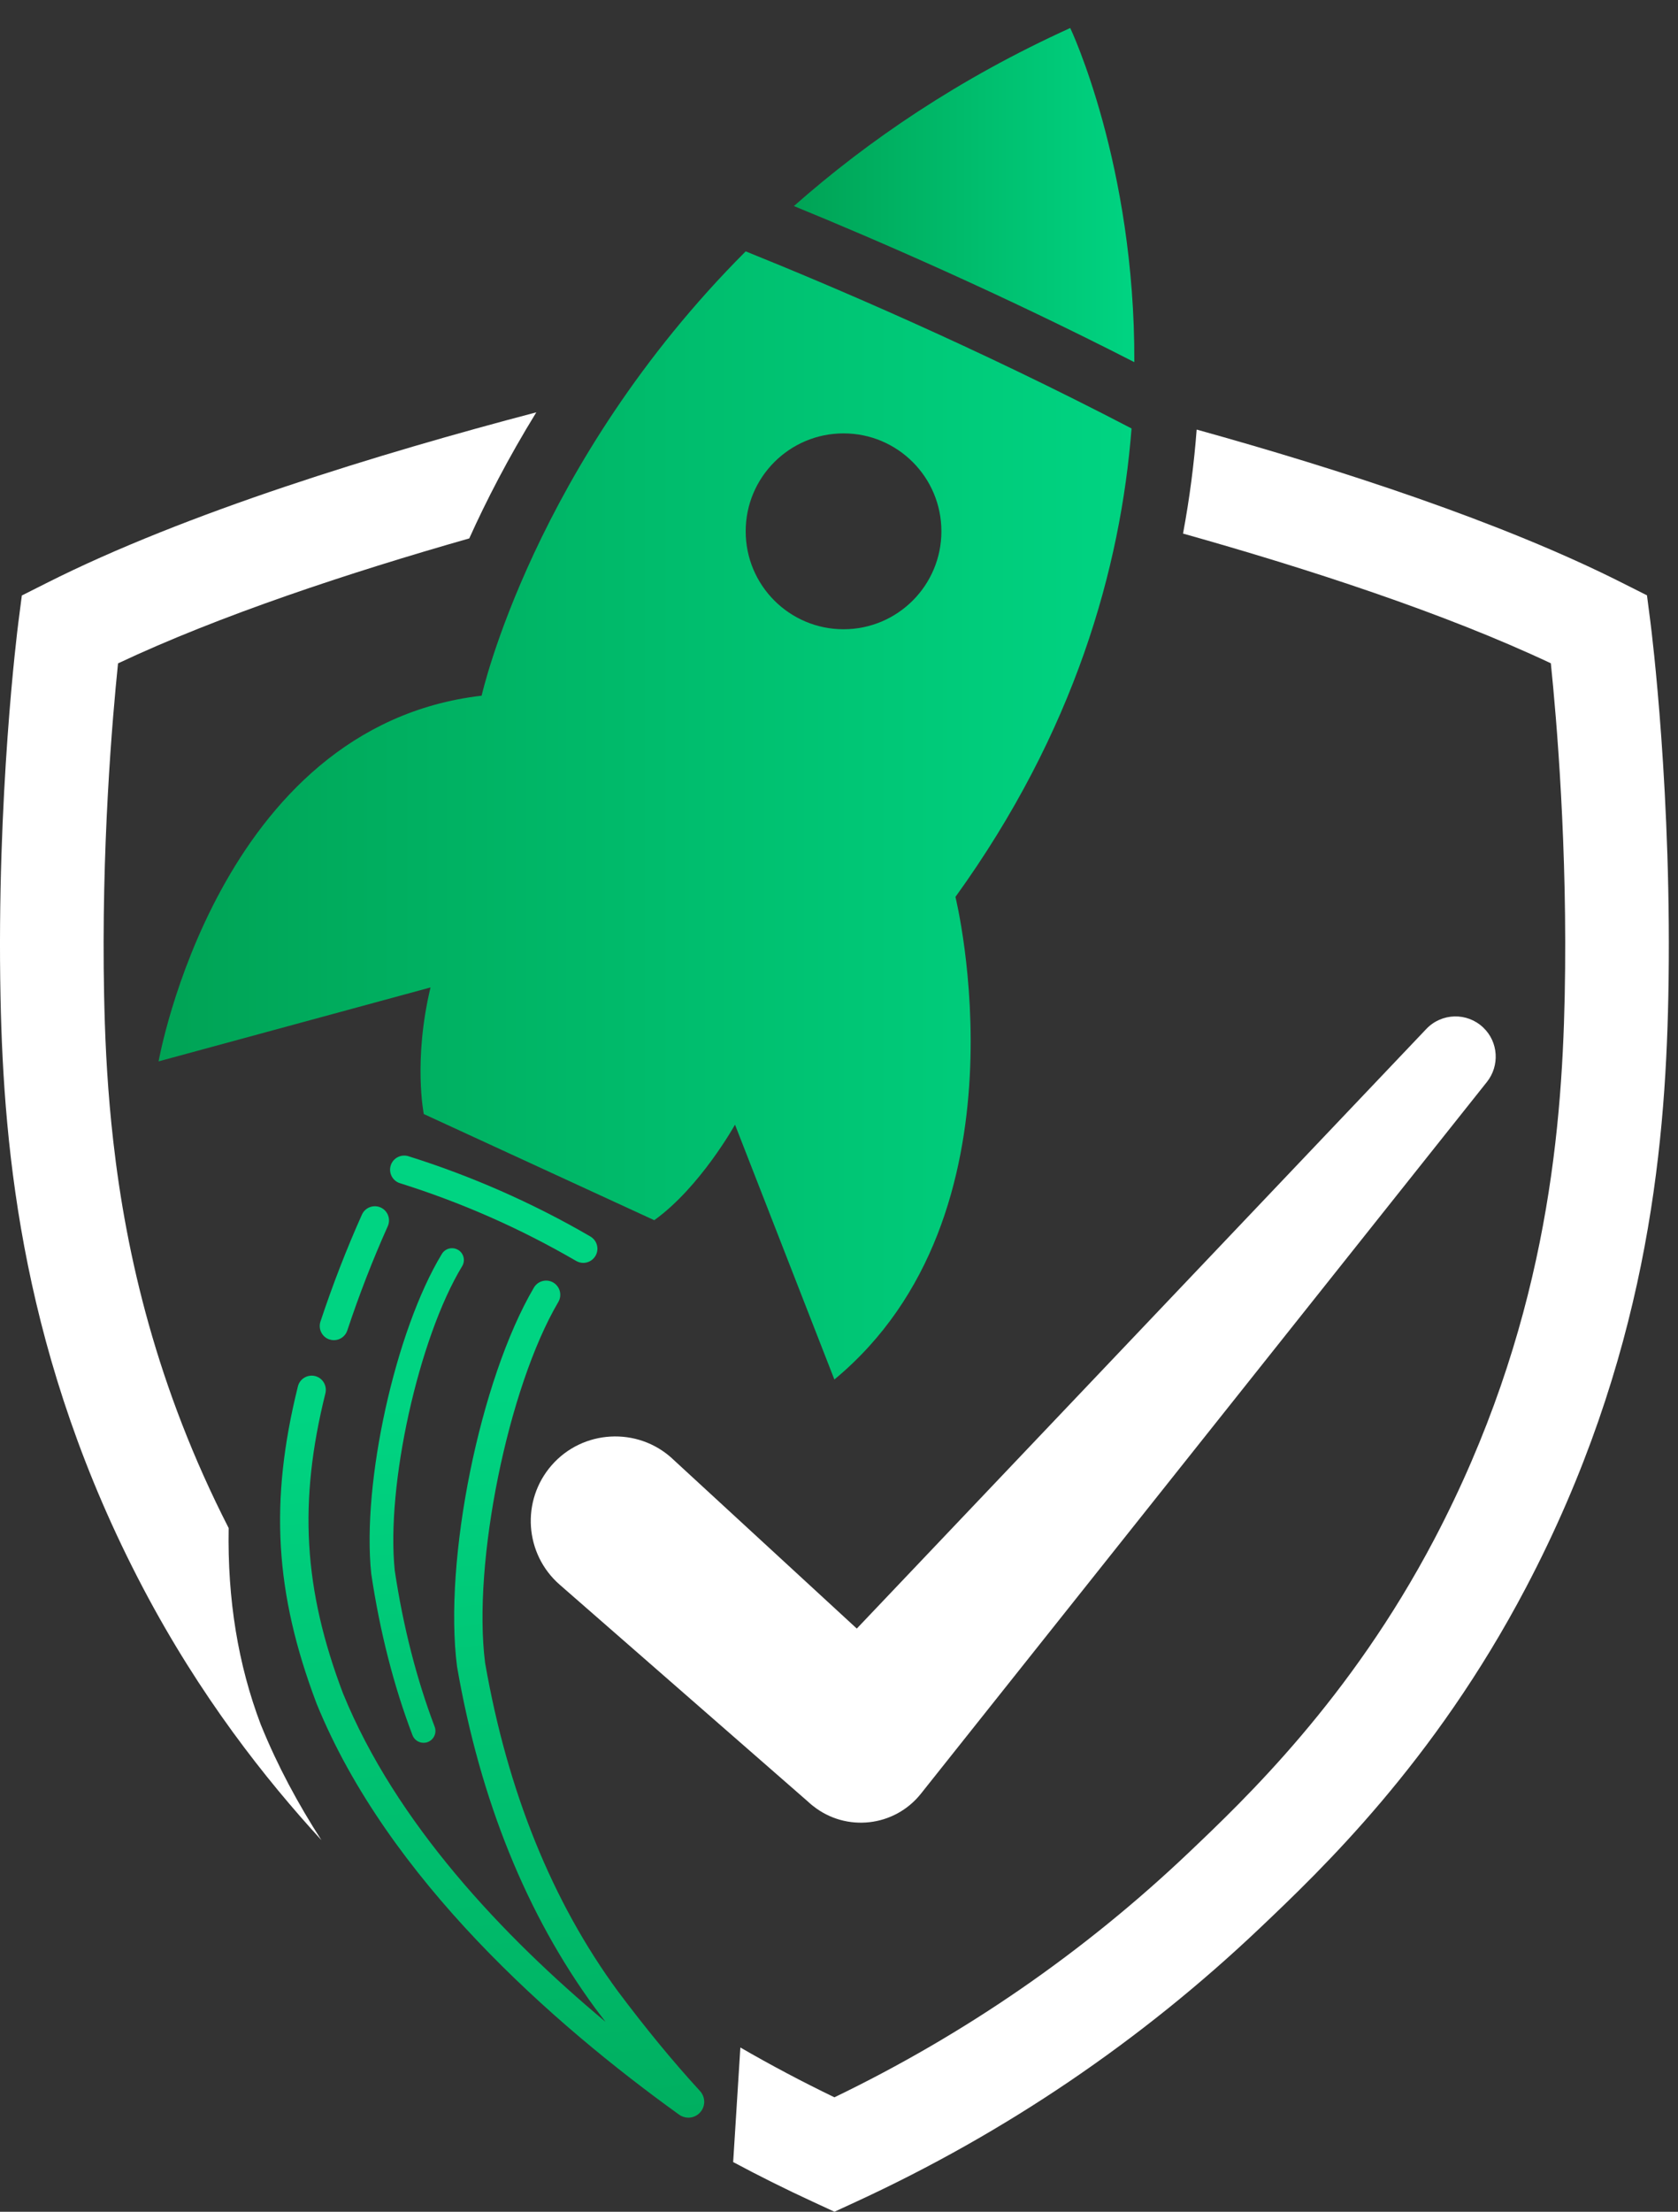
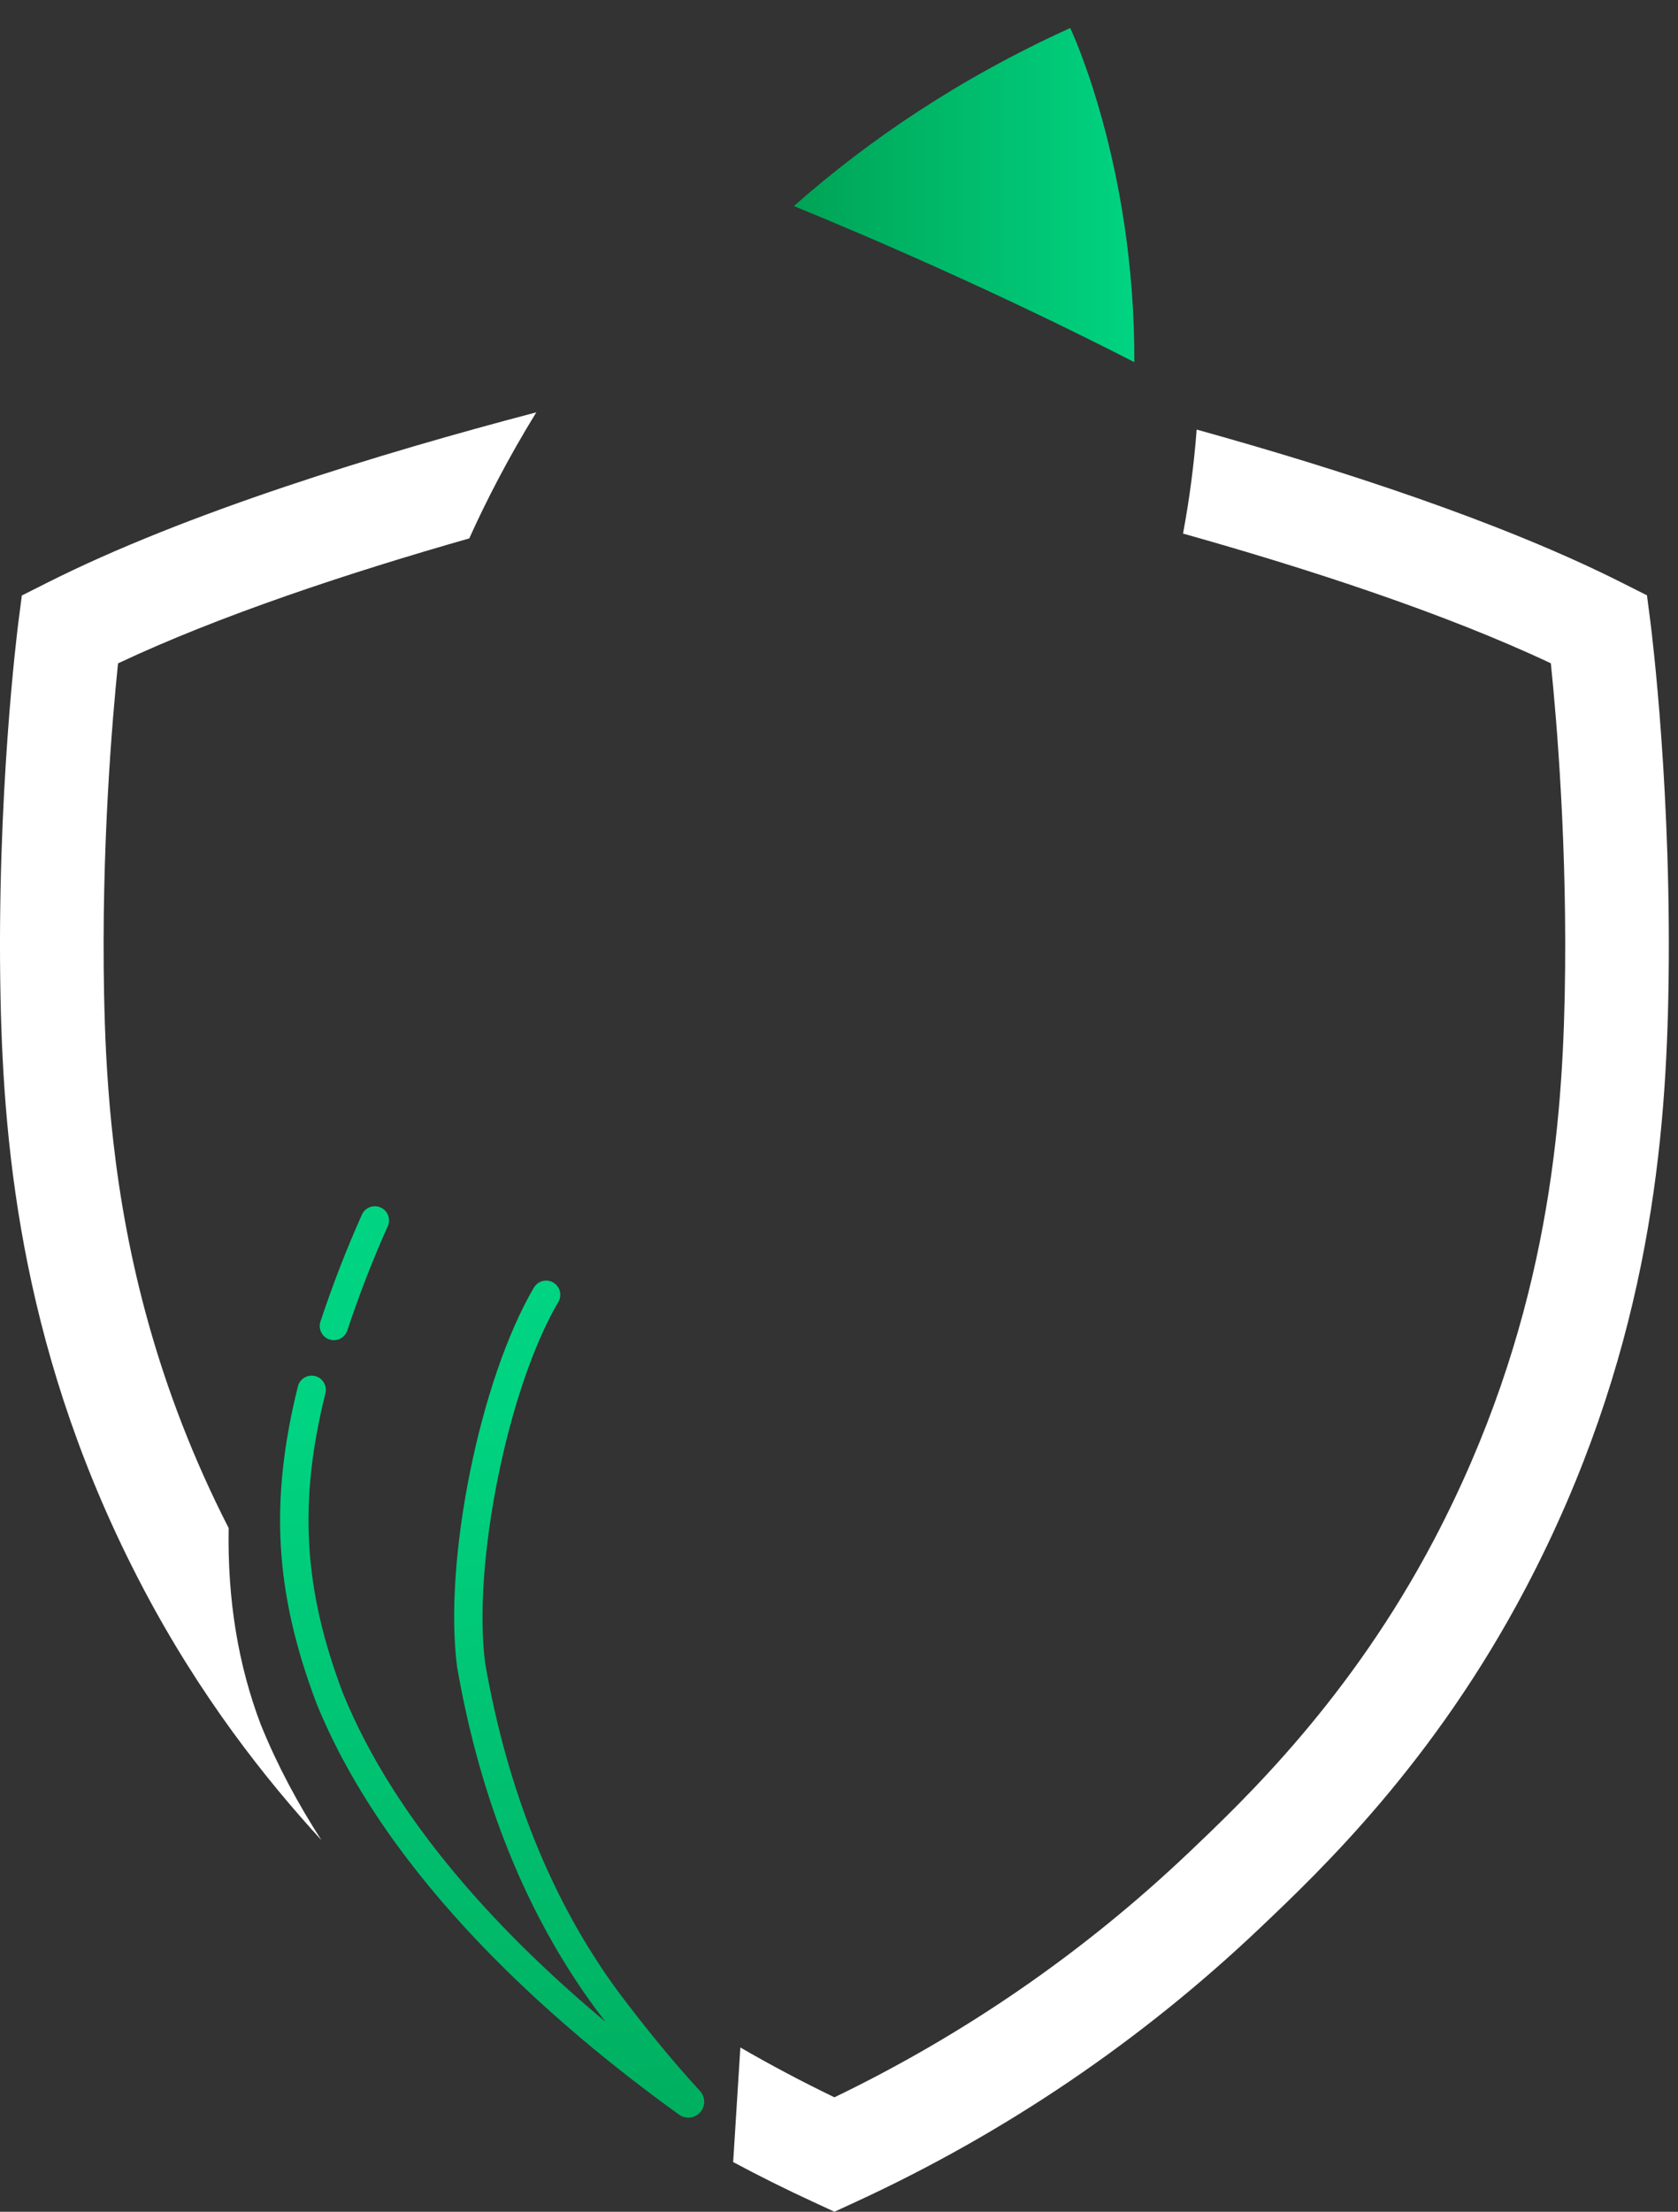
<svg xmlns="http://www.w3.org/2000/svg" width="41" height="54" viewBox="0 0 41 54" fill="none">
  <rect x="0" y="0" width="41" height="54" fill="#333333" stroke="none" />
-   <path d="M9.774 28.888C10.511 29.119 11.243 29.394 11.95 29.704C12.677 30.023 13.393 30.387 14.078 30.786C14.134 30.817 14.193 30.833 14.251 30.833C14.37 30.833 14.487 30.77 14.55 30.661C14.646 30.496 14.591 30.285 14.424 30.188C13.717 29.776 12.976 29.401 12.227 29.072C11.496 28.751 10.74 28.467 9.98 28.229C9.798 28.172 9.604 28.273 9.547 28.454C9.49 28.637 9.591 28.831 9.773 28.888H9.774Z" fill="url(#paint0_linear_2554_5632)" />
  <path d="M8.049 32.702C8.085 32.714 8.122 32.72 8.158 32.72C8.303 32.72 8.438 32.628 8.486 32.483C8.775 31.612 9.108 30.755 9.475 29.937C9.552 29.763 9.475 29.558 9.3 29.48C9.126 29.403 8.921 29.48 8.843 29.655C8.467 30.494 8.126 31.373 7.83 32.266C7.77 32.447 7.869 32.644 8.05 32.703L8.049 32.702Z" fill="url(#paint1_linear_2554_5632)" />
  <path d="M17.102 51.05C16.444 50.333 15.788 49.536 15.098 48.617C13.491 46.431 12.399 43.733 11.853 40.599C11.542 38.161 12.41 33.88 13.642 31.787C13.739 31.622 13.683 31.41 13.519 31.313C13.354 31.216 13.142 31.272 13.045 31.437C11.727 33.678 10.832 38.092 11.168 40.696L11.171 40.711C11.736 43.955 12.869 46.752 14.543 49.03C14.628 49.142 14.711 49.253 14.794 49.361C12.287 47.269 9.669 44.504 8.38 41.341C7.415 38.796 7.29 36.674 7.951 34.016C7.996 33.83 7.884 33.642 7.699 33.596C7.513 33.551 7.325 33.663 7.279 33.848C6.581 36.656 6.714 38.897 7.736 41.594C9.48 45.875 13.516 49.415 16.591 51.627C16.659 51.677 16.739 51.702 16.819 51.702C16.913 51.702 17.006 51.668 17.079 51.602C17.157 51.531 17.204 51.43 17.207 51.325C17.209 51.224 17.171 51.124 17.102 51.05Z" fill="url(#paint2_linear_2554_5632)" />
-   <path d="M11.195 30.517C11.058 30.434 10.879 30.477 10.796 30.615C9.66 32.487 8.837 36.204 9.071 38.425C9.283 39.84 9.621 41.164 10.078 42.363C10.122 42.48 10.233 42.55 10.349 42.55C10.384 42.55 10.418 42.545 10.453 42.531C10.602 42.474 10.678 42.306 10.62 42.156C10.179 40.995 9.851 39.711 9.646 38.35C9.428 36.28 10.227 32.668 11.292 30.914C11.375 30.777 11.332 30.599 11.194 30.515L11.195 30.517Z" fill="url(#paint3_linear_2554_5632)" />
-   <path d="M27.65 10.462C23.858 8.486 20.294 6.972 18.22 6.137C13.036 11.325 11.768 16.985 11.768 16.985C5.316 17.734 3.875 25.913 3.875 25.913L10.519 24.108C10.092 25.898 10.355 27.199 10.355 27.199L15.986 29.791C17.11 28.985 17.959 27.458 17.959 27.458L20.387 33.68C25.264 29.647 23.345 21.898 23.345 21.898C26.26 17.861 27.382 13.87 27.648 10.459L27.65 10.462ZM20.611 15.363C19.291 15.363 18.22 14.292 18.22 12.972C18.22 11.651 19.291 10.581 20.611 10.581C21.932 10.581 23.002 11.651 23.002 12.972C23.002 14.292 21.932 15.363 20.611 15.363Z" fill="url(#paint4_linear_2554_5632)" />
-   <path d="M27.716 8.842C24.465 7.179 21.428 5.861 19.398 5.031C21.213 3.428 23.437 1.914 26.15 0.684C26.15 0.684 27.734 4.009 27.716 8.843V8.842Z" fill="url(#paint5_linear_2554_5632)" />
-   <path d="M16.429 35.614L22.332 41.047L19.548 41.22L34.85 25.122C35.225 24.727 35.848 24.712 36.241 25.087C36.614 25.44 36.645 26.019 36.333 26.413L22.502 43.792C21.857 44.603 20.676 44.737 19.866 44.092C19.83 44.069 19.754 43.994 19.718 43.965L13.675 38.689C12.817 37.94 12.728 36.636 13.477 35.776C14.237 34.903 15.579 34.829 16.43 35.614H16.429Z" fill="white" />
+   <path d="M27.716 8.842C24.465 7.179 21.428 5.861 19.398 5.031C21.213 3.428 23.437 1.914 26.15 0.684C26.15 0.684 27.734 4.009 27.716 8.843Z" fill="url(#paint5_linear_2554_5632)" />
  <path d="M0.534 14.535L0.448 15.201C0.426 15.371 -0.088 19.434 0.013 24.364C0.091 28.137 0.557 33.183 3.492 38.764C4.889 41.419 6.488 43.439 7.854 44.927C7.281 44.04 6.782 43.111 6.387 42.142L6.37 42.101C5.818 40.644 5.556 39.054 5.587 37.307C3.833 33.878 3.085 30.656 2.768 27.865C2.635 26.7 2.576 25.609 2.551 24.608C2.548 24.51 2.545 24.41 2.544 24.313C2.47 20.716 2.746 17.534 2.884 16.196C5.367 15.026 8.53 13.982 11.466 13.145C11.88 12.227 12.418 11.181 13.104 10.067C9.276 11.072 4.537 12.519 1.135 14.236L0.535 14.538L0.534 14.535Z" fill="white" />
  <path d="M40.328 15.201L40.242 14.535L39.642 14.233C36.691 12.743 32.734 11.459 29.239 10.488C29.178 11.294 29.071 12.144 28.906 13.027C31.953 13.883 35.295 14.97 37.893 16.194C38.031 17.532 38.306 20.715 38.232 24.31C38.16 27.806 37.732 32.471 35.044 37.584C32.992 41.484 30.422 43.923 29.042 45.234C26.486 47.66 23.578 49.667 20.388 51.205C19.604 50.827 18.839 50.422 18.09 49.989L17.914 52.786C18.551 53.127 19.199 53.45 19.859 53.754L20.389 53.999L20.92 53.754C24.569 52.072 27.887 49.822 30.785 47.072C32.272 45.661 35.038 43.033 37.283 38.765C40.22 33.184 40.685 28.14 40.763 24.366C40.864 19.436 40.35 15.374 40.328 15.202V15.201Z" fill="white" />
  <defs>
    <linearGradient id="paint0_linear_2554_5632" x1="14.964" y1="57.706" x2="12.521" y2="33.959" gradientUnits="userSpaceOnUse">
      <stop stop-color="#00A355" />
      <stop offset="1" stop-color="#00D482" />
    </linearGradient>
    <linearGradient id="paint1_linear_2554_5632" x1="11.435" y1="58.07" x2="8.991" y2="34.323" gradientUnits="userSpaceOnUse">
      <stop stop-color="#00A355" />
      <stop offset="1" stop-color="#00D482" />
    </linearGradient>
    <linearGradient id="paint2_linear_2554_5632" x1="13.401" y1="57.868" x2="10.957" y2="34.121" gradientUnits="userSpaceOnUse">
      <stop stop-color="#00A355" />
      <stop offset="1" stop-color="#00D482" />
    </linearGradient>
    <linearGradient id="paint3_linear_2554_5632" x1="12.607" y1="57.949" x2="10.164" y2="34.202" gradientUnits="userSpaceOnUse">
      <stop stop-color="#00A355" />
      <stop offset="1" stop-color="#00D482" />
    </linearGradient>
    <linearGradient id="paint4_linear_2554_5632" x1="3.876" y1="19.909" x2="27.65" y2="19.909" gradientUnits="userSpaceOnUse">
      <stop stop-color="#00A355" />
      <stop offset="1" stop-color="#00D482" />
    </linearGradient>
    <linearGradient id="paint5_linear_2554_5632" x1="19.398" y1="4.762" x2="27.716" y2="4.762" gradientUnits="userSpaceOnUse">
      <stop stop-color="#00A355" />
      <stop offset="1" stop-color="#00D482" />
    </linearGradient>
  </defs>
</svg>